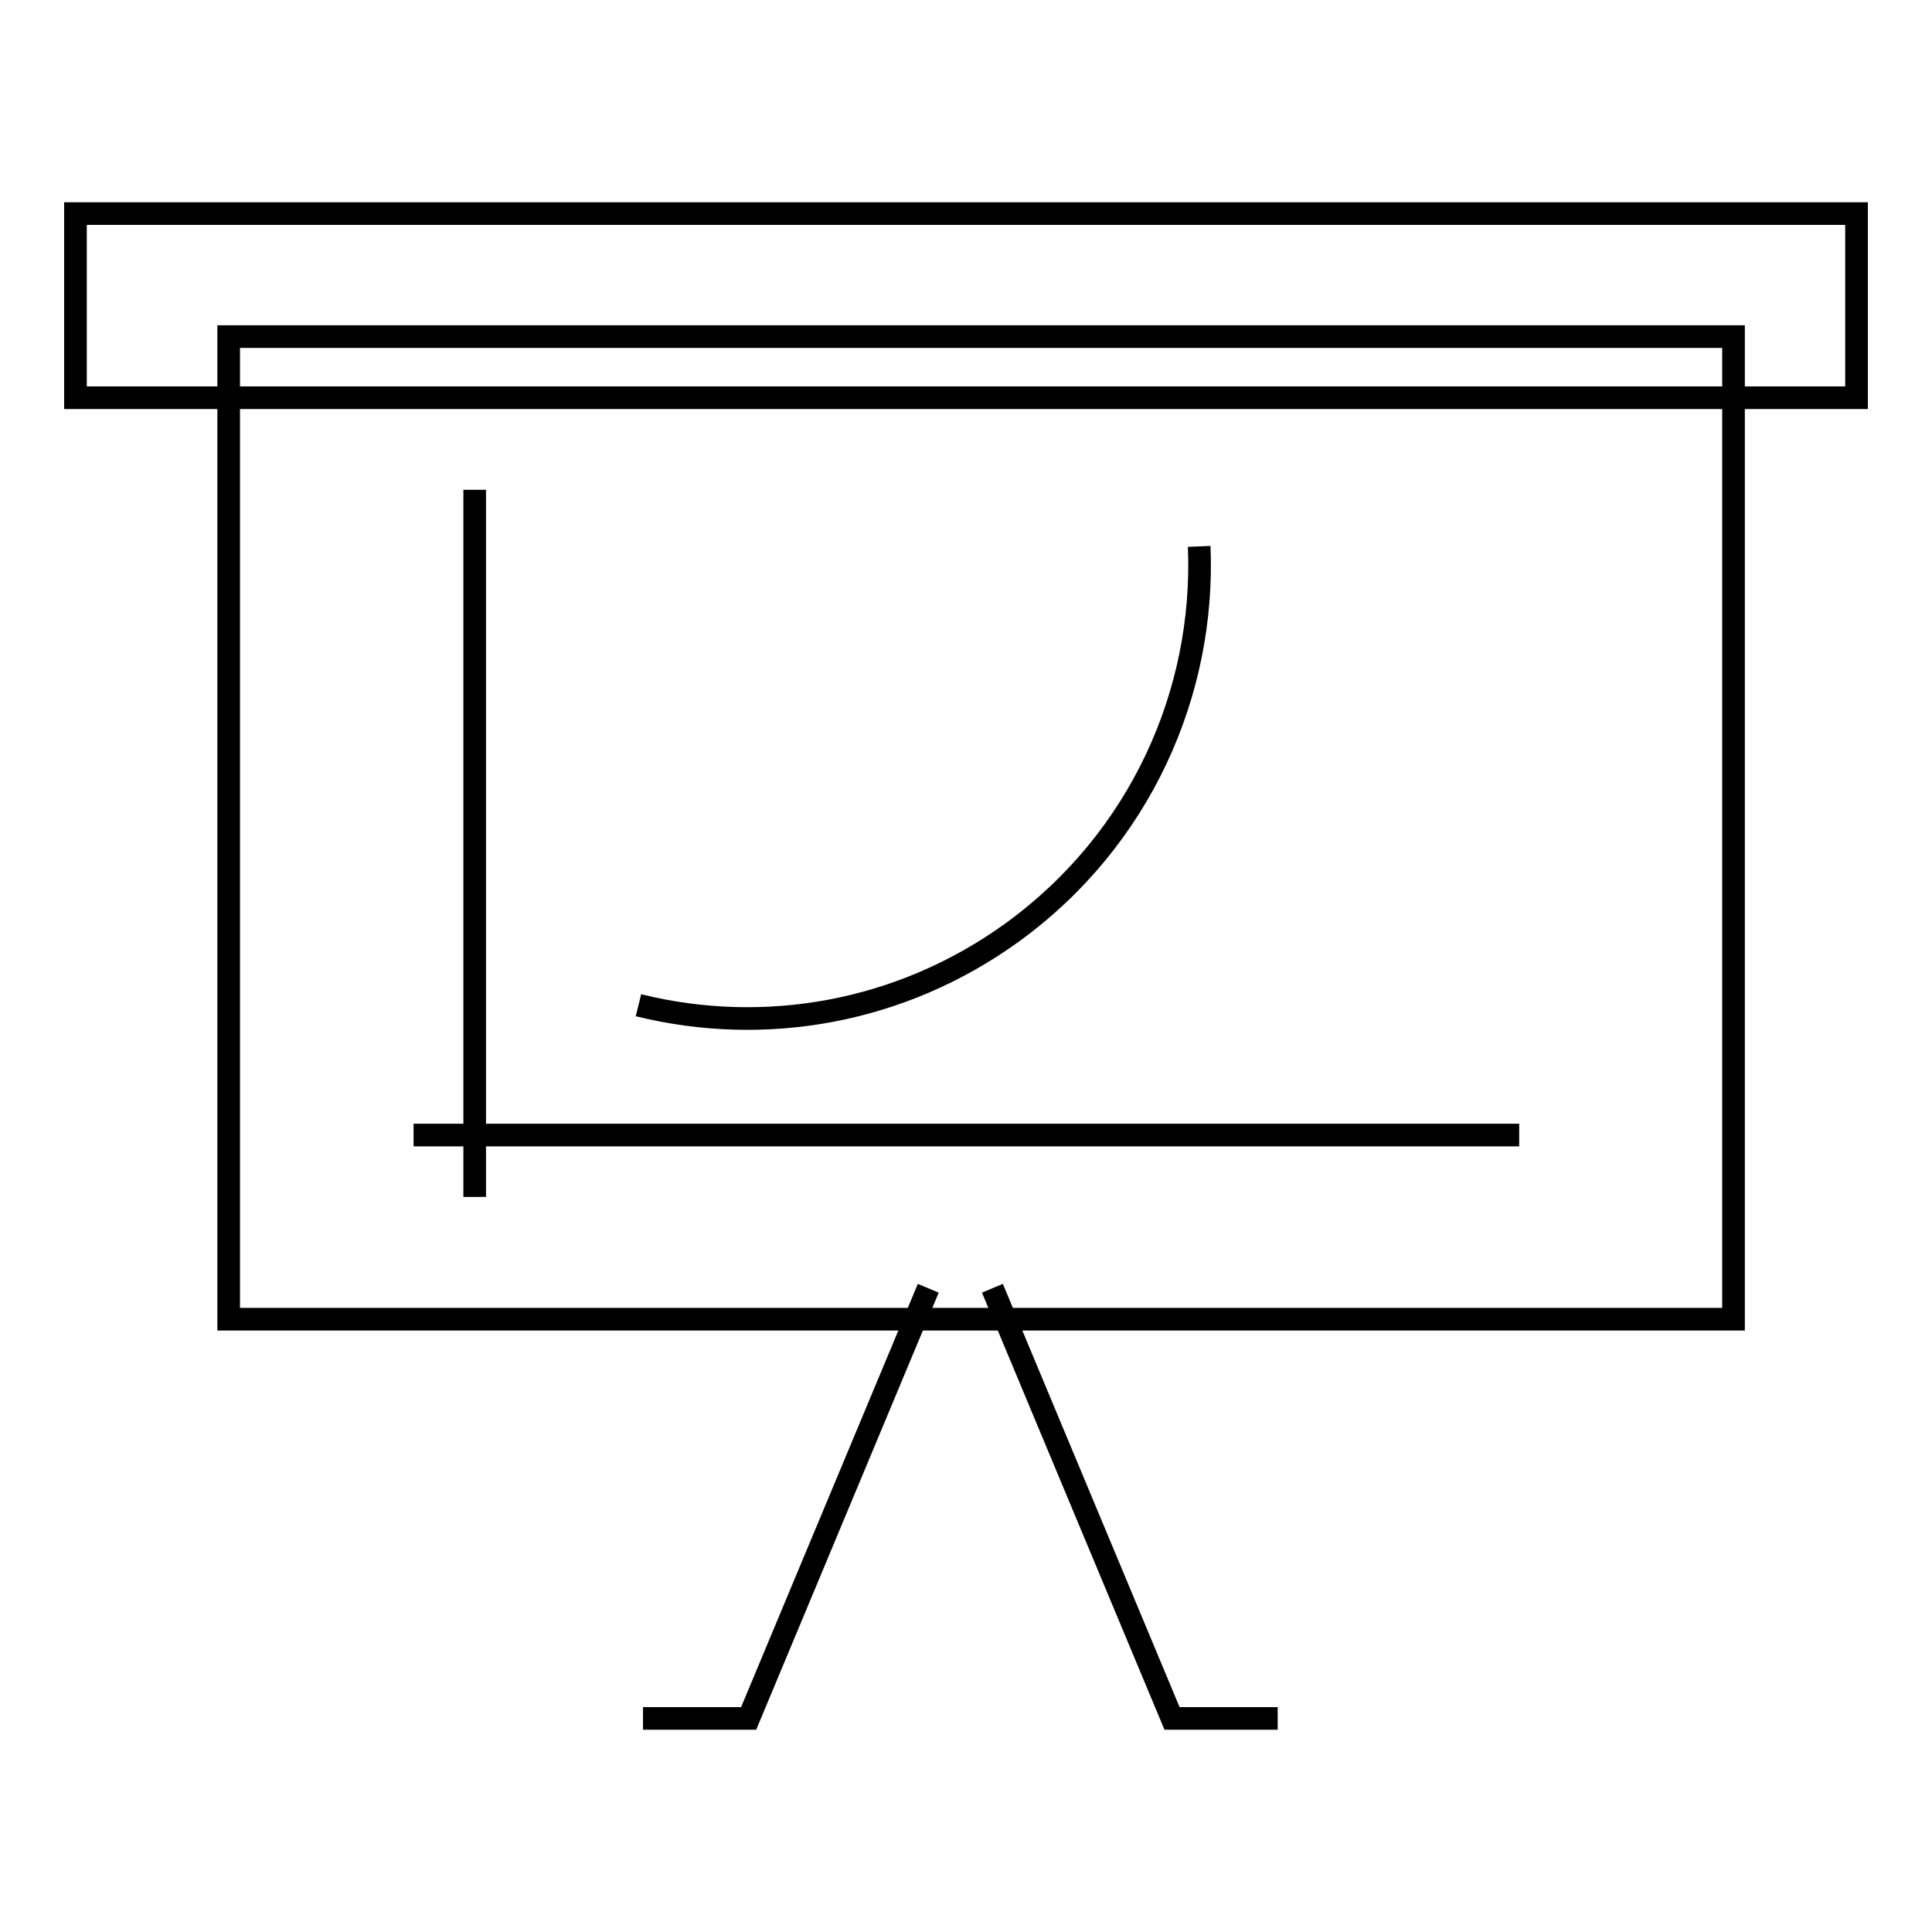
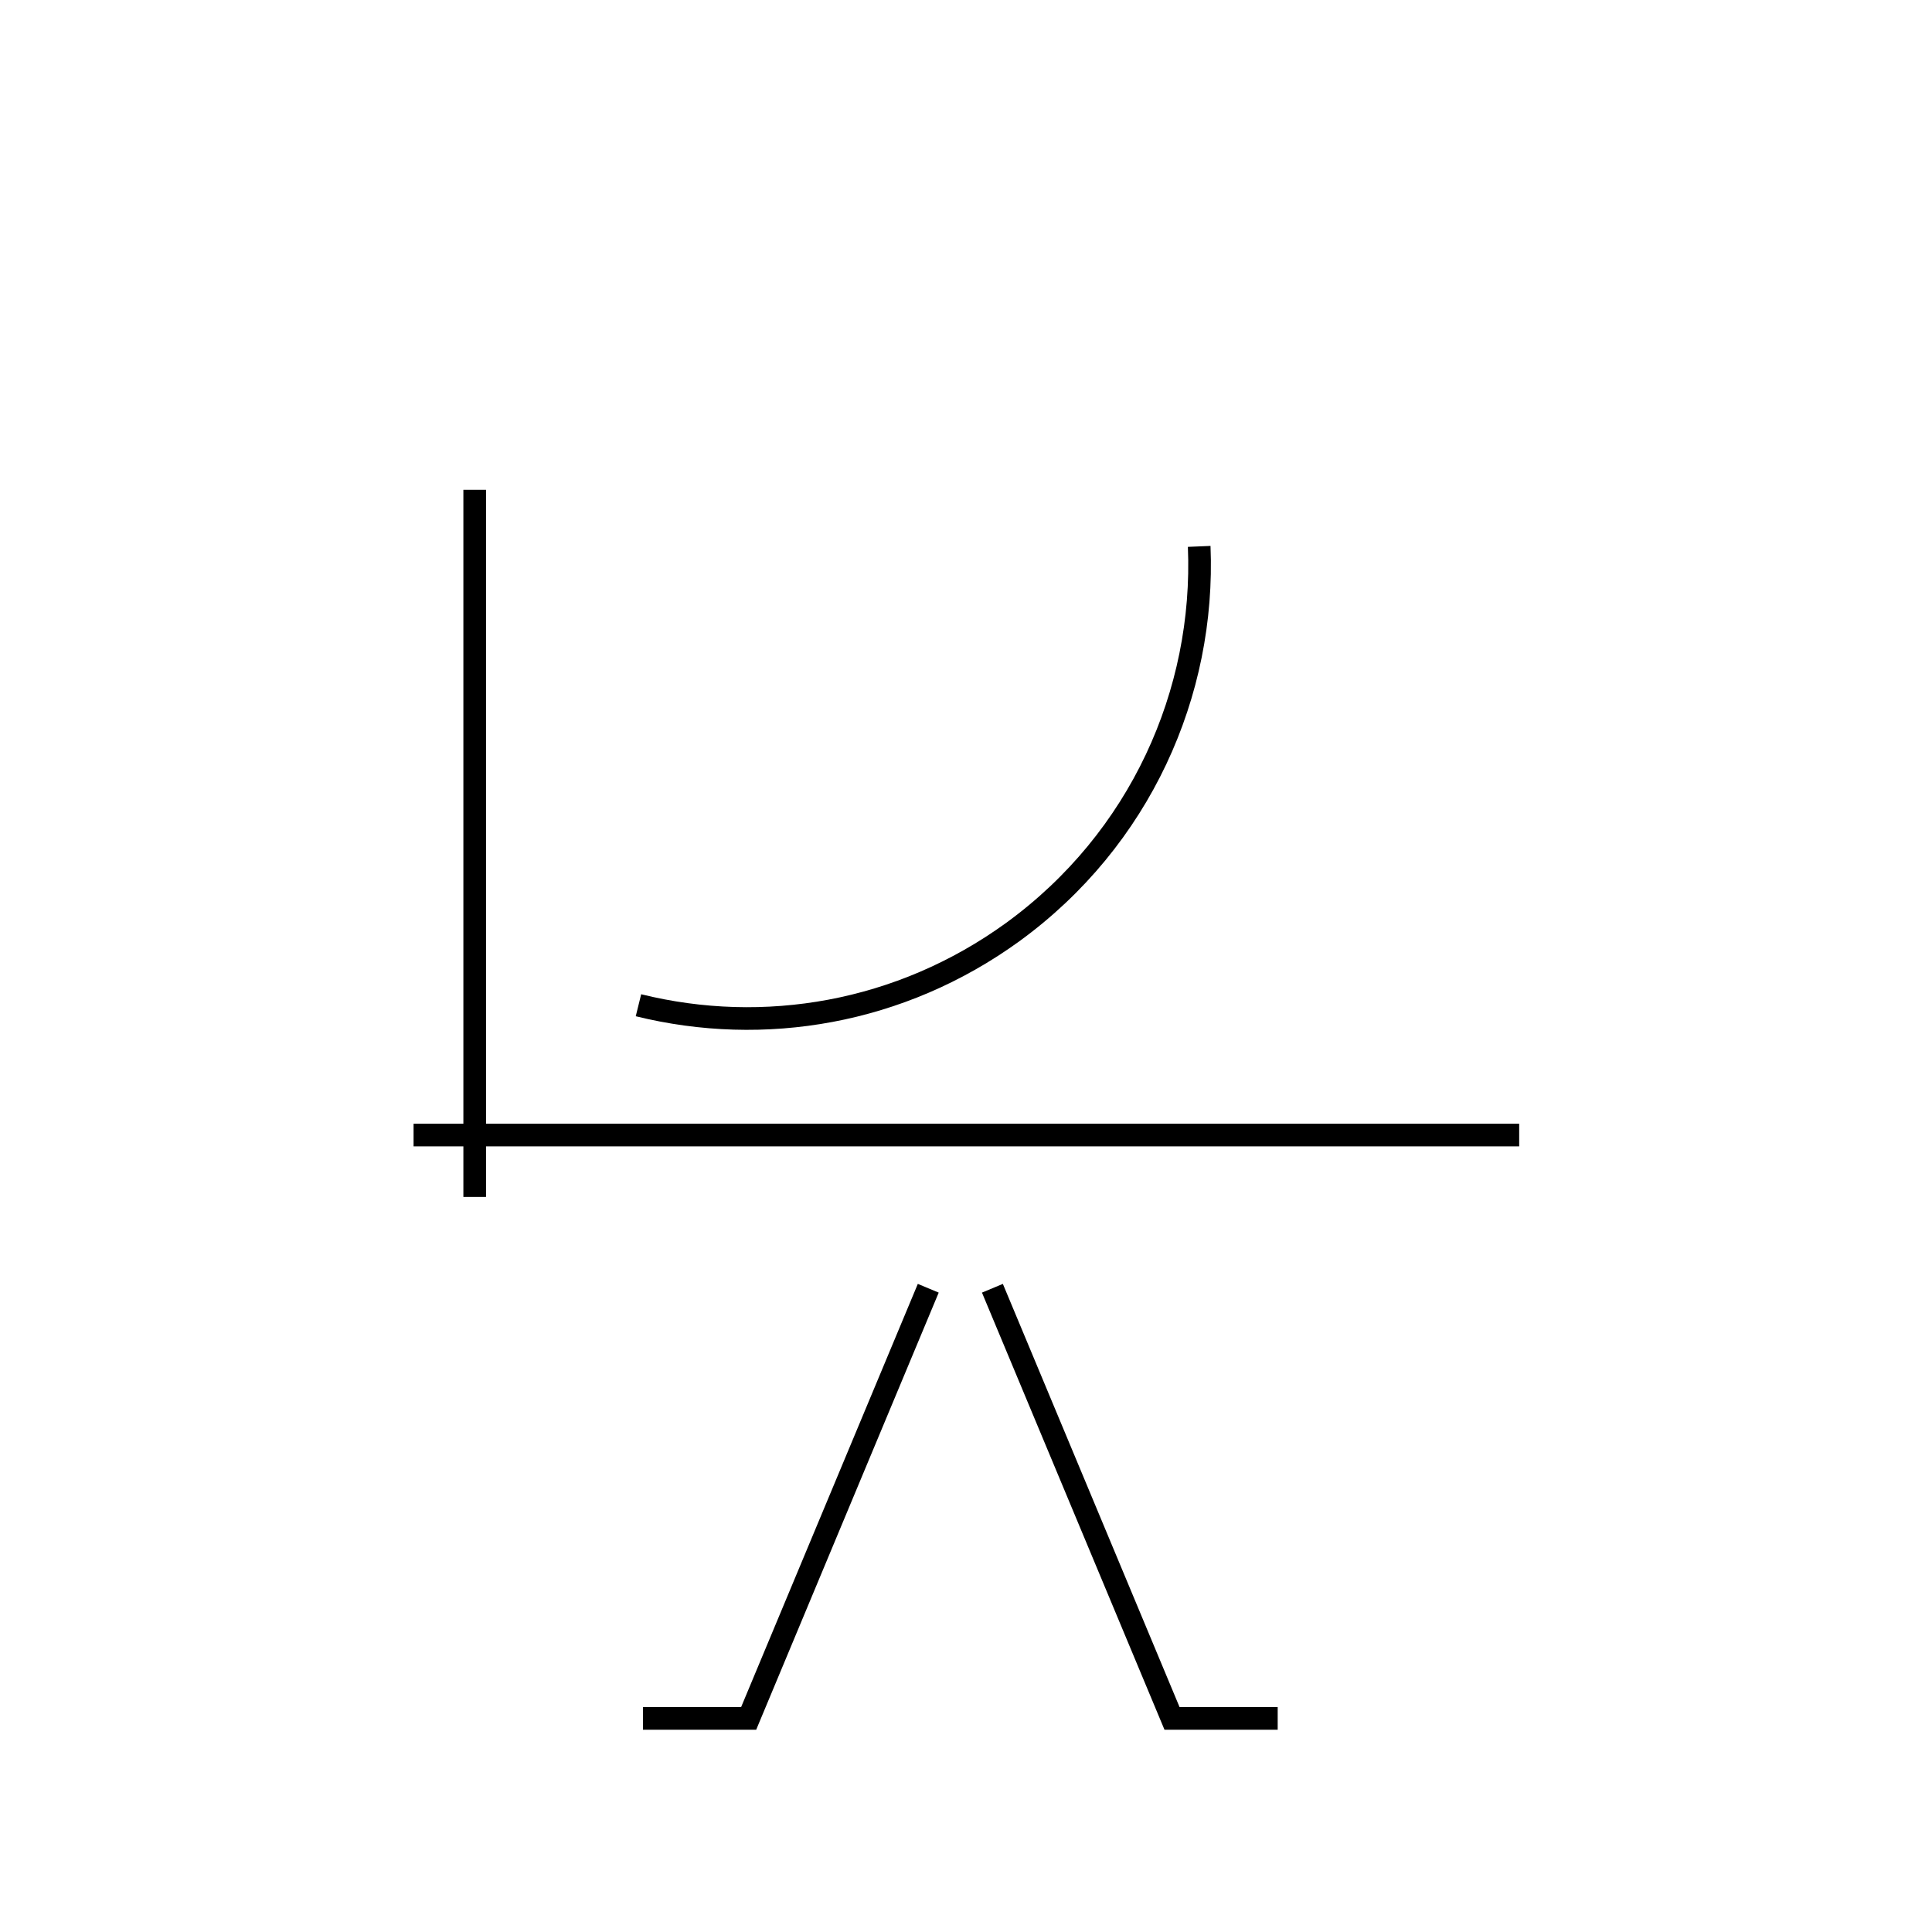
<svg xmlns="http://www.w3.org/2000/svg" version="1.1" x="0px" y="0px" viewBox="0 0 256 256" enable-background="new 0 0 256 256" xml:space="preserve">
  <g>
    <g>
-       <path stroke-width="3" fill-opacity="0" stroke="#000000" d="M30.3,44.6h199.4v130.2H30.3V44.6L30.3,44.6z" />
      <path stroke-width="3" fill-opacity="0" stroke="#000000" d="M123,170.7l-23.8,57h-14" />
      <path stroke-width="3" fill-opacity="0" stroke="#000000" d="M131.5,170.7l23.8,57h14" />
-       <path stroke-width="3" fill-opacity="0" stroke="#000000" d="M10,28.3h236v24.4H10V28.3L10,28.3z" />
      <path stroke-width="3" fill-opacity="0" stroke="#000000" d="M84.6,133.2c16.6,4.1,34.7,1.1,49.6-9.7c16.9-12.3,25.5-31.7,24.7-51.1" />
      <path stroke-width="3" fill-opacity="0" stroke="#000000" d="M62.9,64.9v93.7" />
      <path stroke-width="3" fill-opacity="0" stroke="#000000" d="M54.8,150.4h146.5" />
    </g>
  </g>
</svg>